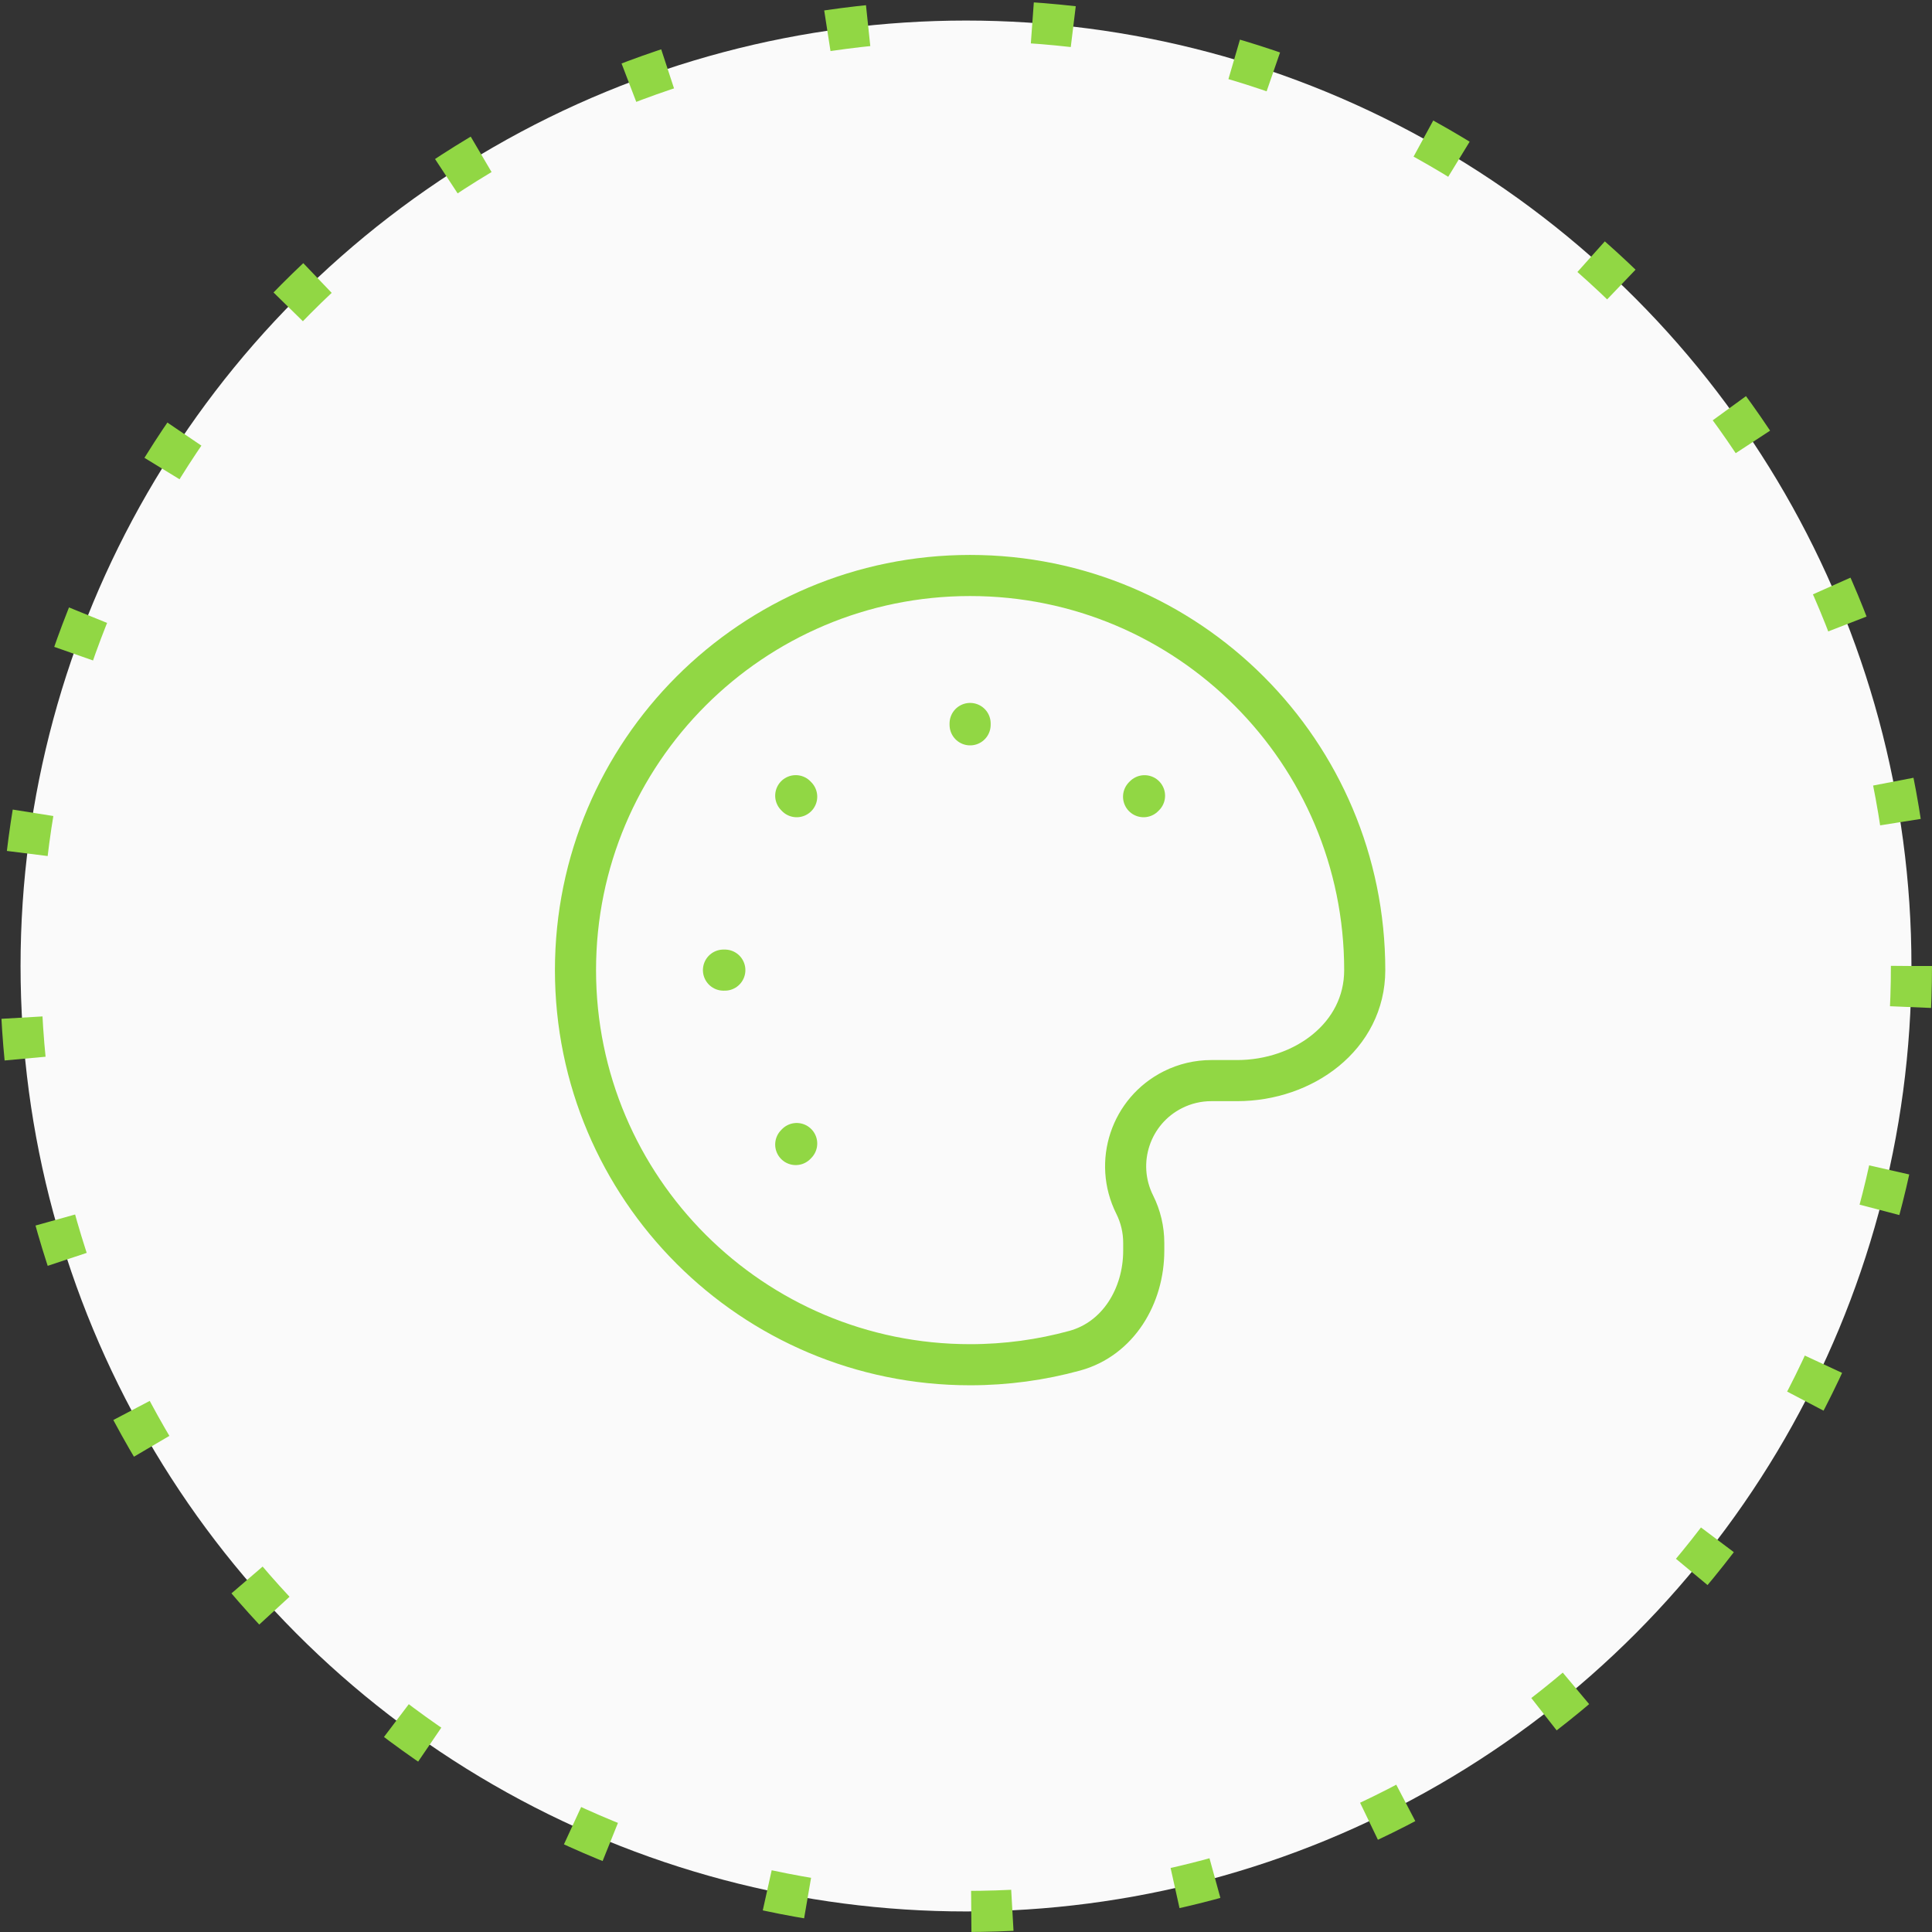
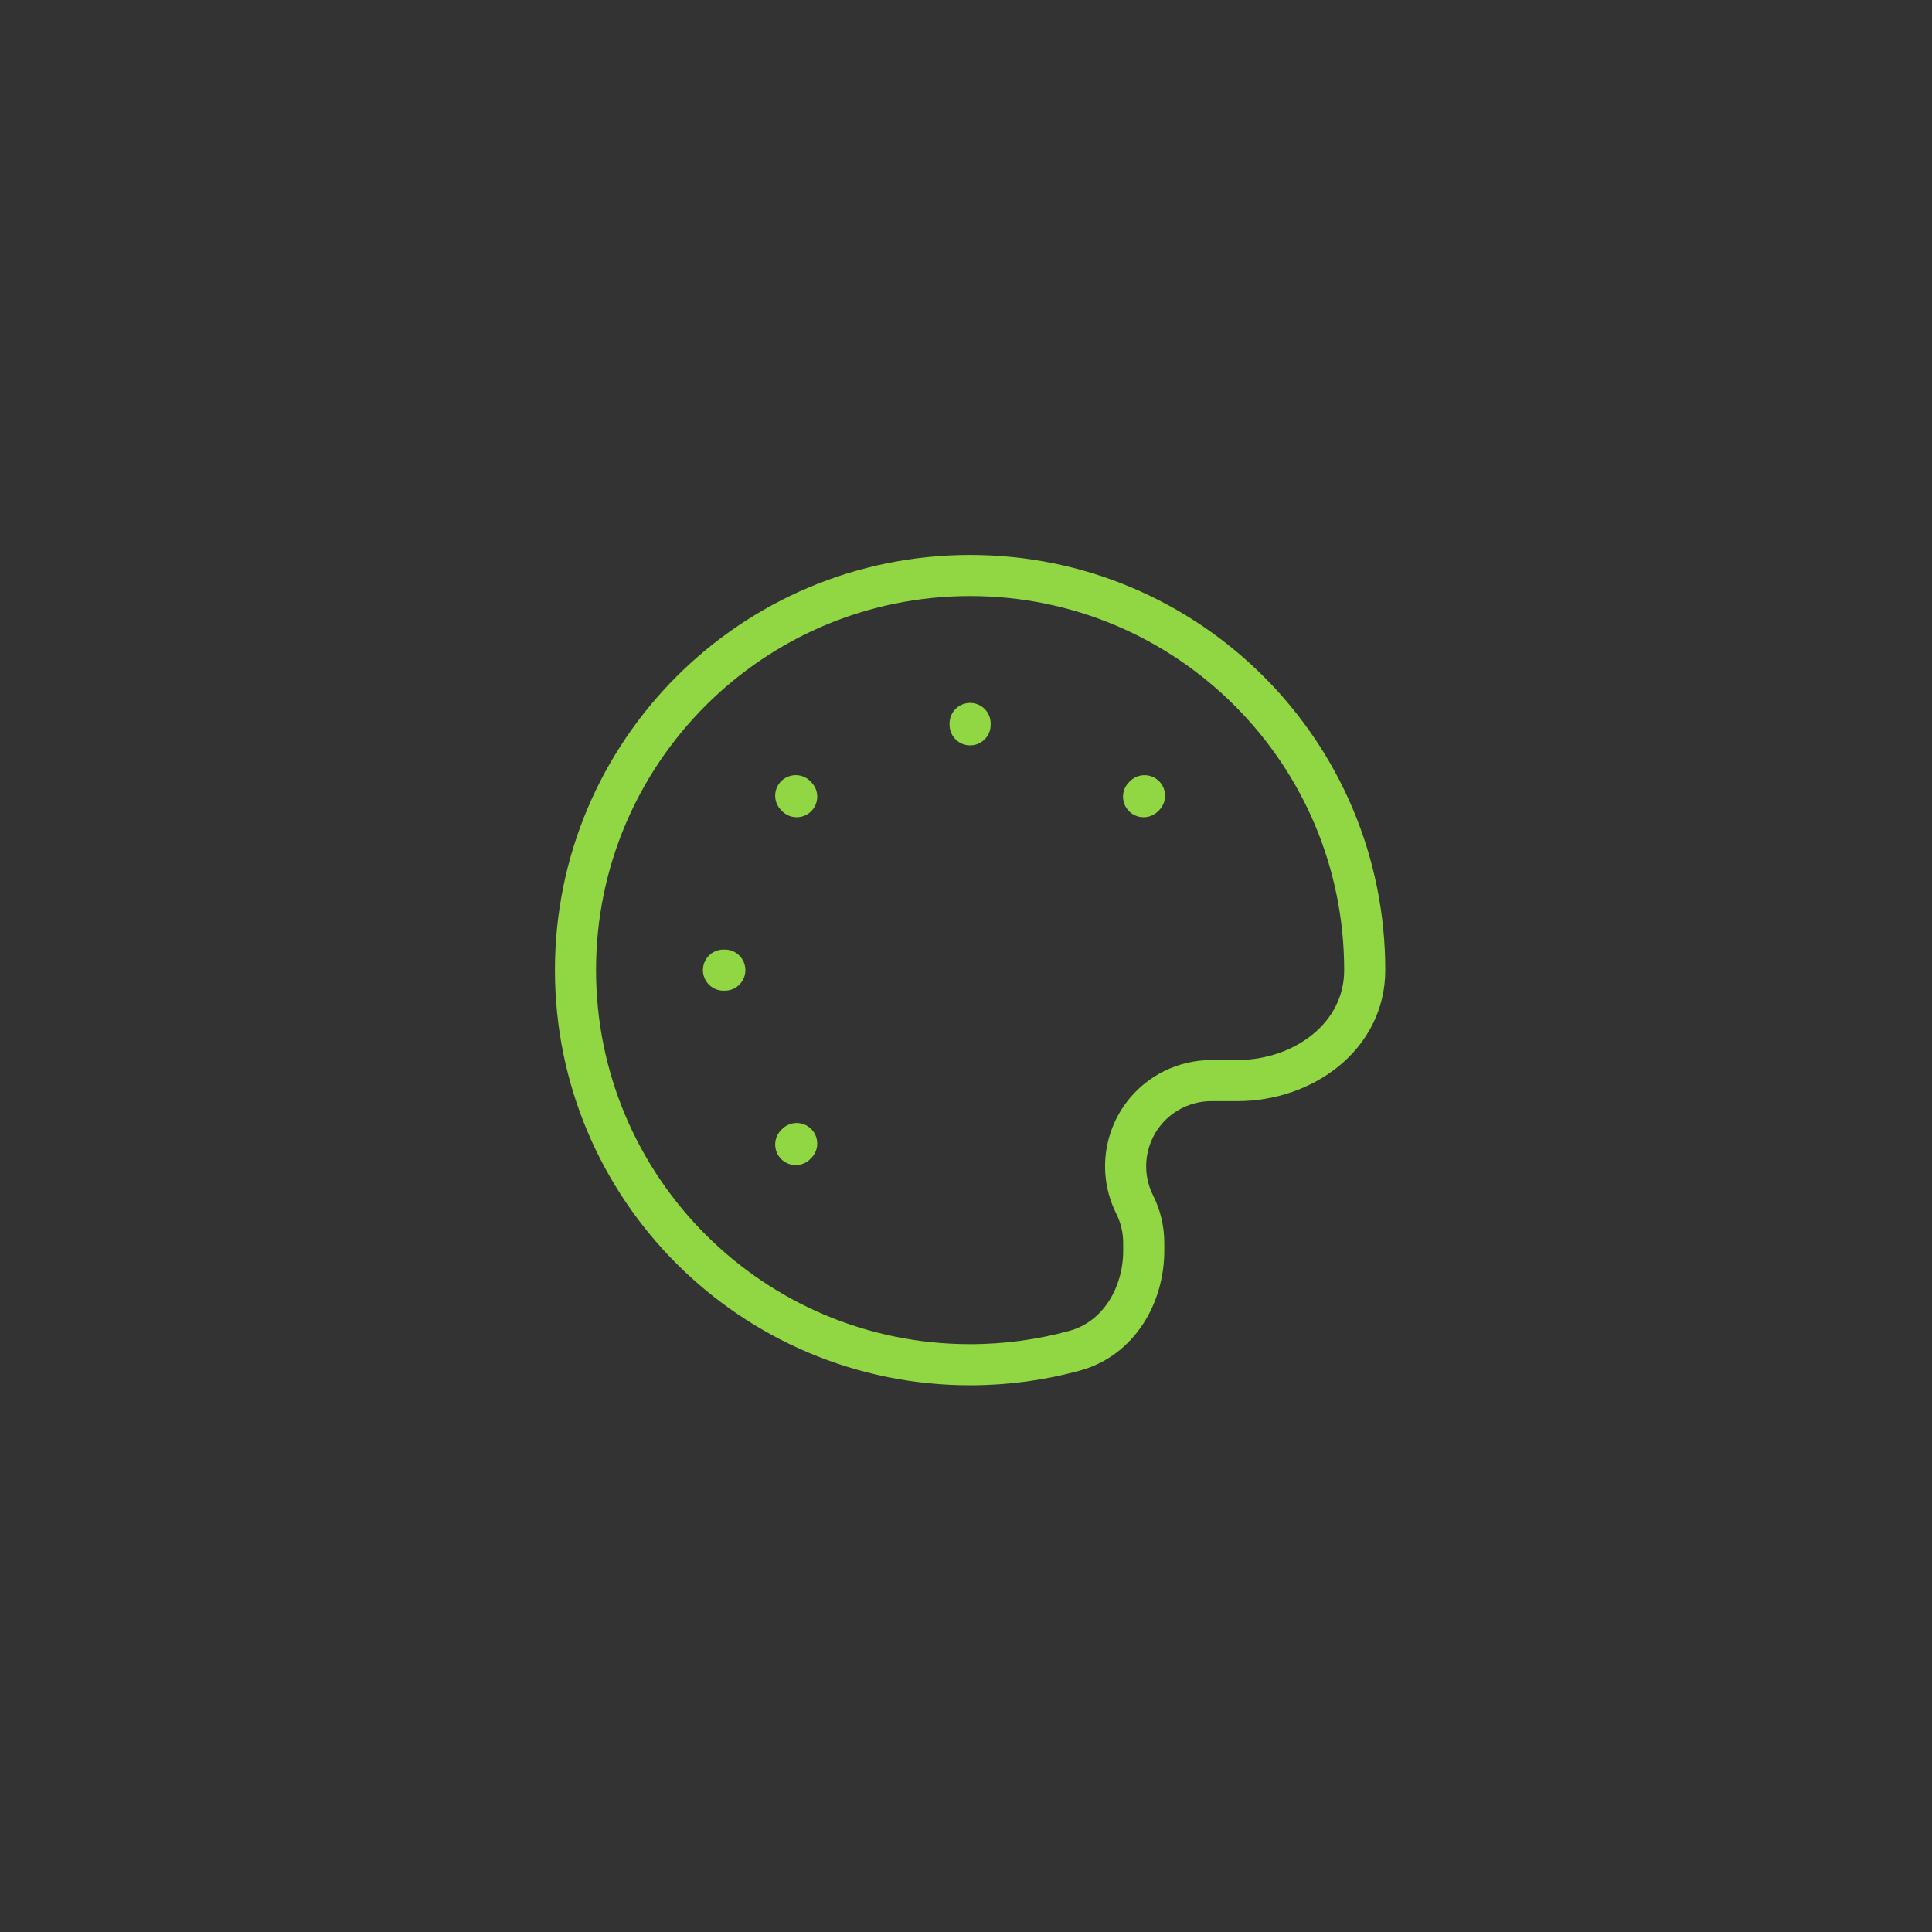
<svg xmlns="http://www.w3.org/2000/svg" width="47" height="47" viewBox="0 0 47 47" fill="none">
  <rect x="0" y="0" width="47" height="47" fill="#333333" stroke="none" />
-   <circle cx="23.5" cy="23.5" r="23" fill="#FAFAFA" stroke="#91D744" stroke-dasharray="1 4" />
  <path d="M23.6 17.6V17.633M17.633 23.6H17.6M27.843 19.358L27.82 19.381M19.381 27.819L19.358 27.843M19.381 19.381L19.358 19.357M23.6 33.2C18.298 33.2 14 28.902 14 23.6C14 18.298 18.298 14 23.6 14C28.902 14 33.2 18.298 33.2 23.6C33.2 25.214 31.709 26.288 30.095 26.288H29.468C29.144 26.288 28.825 26.363 28.536 26.508C27.506 27.023 27.089 28.274 27.604 29.304C27.749 29.593 27.824 29.912 27.824 30.236V30.425C27.824 31.526 27.206 32.568 26.145 32.859C25.334 33.081 24.481 33.2 23.6 33.2Z" stroke="#91D744" stroke-linecap="round" stroke-linejoin="round" />
</svg>